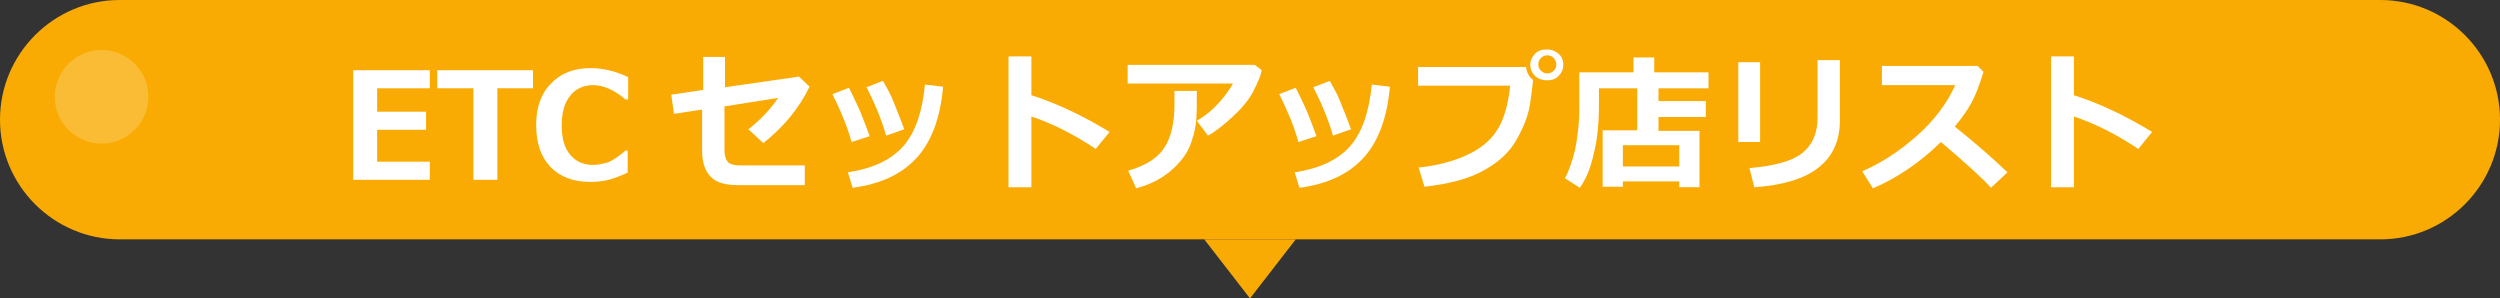
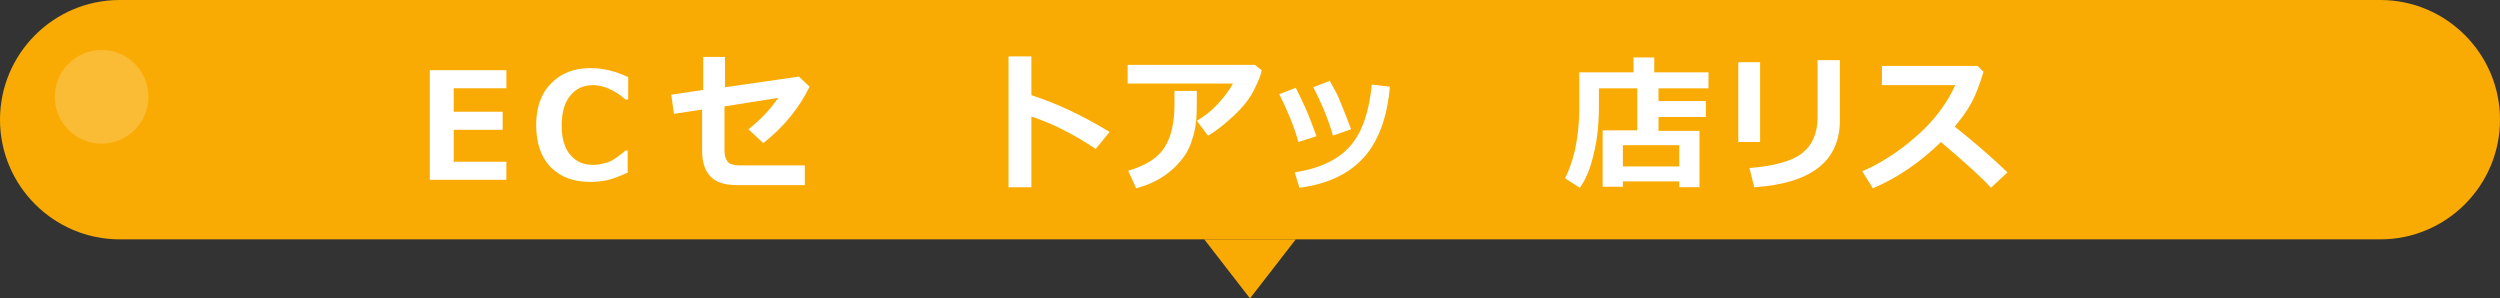
<svg xmlns="http://www.w3.org/2000/svg" version="1.1" id="レイヤー_1" x="0px" y="0px" viewBox="0 0 470 56.1" style="enable-background:new 0 0 470 56.1;" xml:space="preserve">
  <rect x="0" y="0" width="470" height="56.1" fill="#333333" stroke="none" />
  <style type="text/css">
	.st0{fill:#F9AB03;}
	.st1{fill:#FFFFFF;}
	.st2{opacity:0.2;fill:#FFFFFF;}
</style>
  <g>
    <g>
      <g>
        <path class="st0" d="M447.5,45h-425C10.1,45,0,34.9,0,22.5v0C0,10.1,10.1,0,22.5,0l425,0C459.9,0,470,10.1,470,22.5v0     C470,34.9,459.9,45,447.5,45z" />
        <g>
-           <path class="st1" d="M80.8,33.8H66.4V13.2h14.4v3.4h-9.9V21h9.2v3.4h-9.2v6h9.9V33.8z" />
-           <path class="st1" d="M100.3,16.6h-6.8v17.2H89V16.6h-6.8v-3.4h18V16.6z" />
+           <path class="st1" d="M80.8,33.8V13.2h14.4v3.4h-9.9V21h9.2v3.4h-9.2v6h9.9V33.8z" />
          <path class="st1" d="M118.1,32.4c-1.7,0.8-3.1,1.3-4.1,1.5c-1,0.2-2,0.3-3,0.3c-3.2,0-5.6-0.9-7.5-2.8c-1.8-1.9-2.7-4.5-2.7-7.9      c0-3.3,0.9-5.9,2.8-7.8c1.8-1.9,4.3-2.9,7.4-2.9c2.4,0,4.8,0.6,7.1,1.7v4.2h-0.5c-2.1-1.8-4.2-2.7-6.1-2.7c-1.8,0-3.3,0.7-4.3,2      c-1.1,1.3-1.6,3.2-1.6,5.6c0,2.4,0.5,4.2,1.6,5.5c1.1,1.3,2.5,1.9,4.3,1.9c0.9,0,1.9-0.2,2.8-0.5c0.9-0.3,2-1.1,3.3-2.2h0.4      V32.4z" />
          <path class="st1" d="M152.2,16.3c-2,4.1-4.9,7.6-8.7,10.6l-2.8-2.6c2.2-1.7,4.1-3.7,5.6-5.9L136.2,20v8.3c0,0.9,0.2,1.6,0.6,2.1      s1.3,0.7,2.5,0.7h12v3.7h-12.6c-2.4,0-4.1-0.5-5.1-1.6c-1-1-1.6-2.6-1.6-4.8v-7.8l-5.3,0.8l-0.5-3.6l6-0.9v-6.2h4.1v5.7l13.9-2      L152.2,16.3z" />
-           <path class="st1" d="M163.5,25.6l-3.4,1.1c-0.8-2.9-2-5.8-3.6-9l3.1-1.2c0.5,1,1,2,1.5,3.1C161.6,20.6,162.4,22.6,163.5,25.6z       M177.3,16.3c-0.5,5.7-2.1,10.2-4.9,13.3c-2.8,3.1-6.8,5-12.1,5.7l-0.9-2.9c4.6-0.7,8.1-2.3,10.4-4.9c2.3-2.6,3.6-6.5,4.1-11.6      L177.3,16.3z M170,24.3l-3.4,1.2c-0.8-2.8-2-5.8-3.7-9.1l3.1-1.2c0.9,1.6,1.5,2.7,1.8,3.5C168.1,19.5,168.9,21.3,170,24.3z" />
          <path class="st1" d="M208.6,24.8l-2.6,3.2c-3.9-2.6-7.9-4.7-12.1-6.1v13.3h-4.3V10.6h4.3v7.3C198.6,19.4,203.5,21.7,208.6,24.8z      " />
          <path class="st1" d="M237.2,13.2c-0.1,0.8-0.6,2-1.4,3.6c-0.8,1.7-2.1,3.3-3.8,4.9c-1.7,1.6-3.3,2.9-4.9,3.8l-2.1-2.8      c1.4-0.8,2.7-1.8,3.9-3.1c1.2-1.3,2.2-2.6,2.9-3.9H212v-3.5h23.9L237.2,13.2z M225,17v0.7c0,1.9,0,3.4-0.1,4.7      c-0.1,1.2-0.3,2.5-0.8,3.9c-0.4,1.4-1.1,2.7-2.1,3.9s-2.1,2.2-3.5,3.1c-1.4,0.9-3,1.6-4.9,2.1l-1.5-3.3c3.4-1,5.7-2.5,6.9-4.5      c1.2-1.9,1.8-4.6,1.8-7.9l0-2.6H225z" />
          <path class="st1" d="M247.5,25.6l-3.4,1.1c-0.8-2.9-2-5.8-3.6-9l3.1-1.2c0.5,1,1,2,1.5,3.1C245.6,20.6,246.4,22.6,247.5,25.6z       M261.3,16.3c-0.5,5.7-2.1,10.2-4.9,13.3c-2.8,3.1-6.8,5-12.1,5.7l-0.9-2.9c4.6-0.7,8.1-2.3,10.4-4.9c2.3-2.6,3.6-6.5,4.1-11.6      L261.3,16.3z M254,24.3l-3.4,1.2c-0.8-2.8-2-5.8-3.7-9.1l3.1-1.2c0.9,1.6,1.5,2.7,1.8,3.5C252.1,19.5,252.9,21.3,254,24.3z" />
-           <path class="st1" d="M288.2,15L288.2,15c0,0.6-0.2,2-0.5,4.2c-0.3,2.3-1.2,4.6-2.5,6.9c-1.3,2.4-3.3,4.3-6.2,5.9      c-2.8,1.6-6.6,2.6-11.2,3.1l-1.1-3.6c3.8-0.4,7-1.3,9.6-2.6s4.4-3,5.5-5c1.1-2,1.8-4.6,2.1-7.8l-17.3,0v-3.5l20.3,0      C287,13.6,287.5,14.5,288.2,15z M293.9,12.2c0,0.8-0.3,1.5-0.9,2.1c-0.6,0.6-1.3,0.8-2.2,0.8c-0.9,0-1.6-0.3-2.2-0.8      c-0.6-0.6-0.9-1.3-0.9-2.1s0.3-1.5,0.9-2.1c0.6-0.6,1.3-0.8,2.2-0.8c0.9,0,1.6,0.3,2.2,0.8C293.6,10.6,293.9,11.3,293.9,12.2z       M292.1,10.9c-0.3-0.3-0.7-0.5-1.2-0.5s-0.9,0.2-1.2,0.5c-0.3,0.3-0.5,0.7-0.5,1.2c0,0.5,0.2,0.9,0.5,1.2      c0.3,0.3,0.7,0.5,1.2,0.5s0.9-0.2,1.2-0.5c0.3-0.3,0.5-0.7,0.5-1.2C292.6,11.7,292.4,11.3,292.1,10.9z" />
          <path class="st1" d="M315.7,34.1h-10.6v1h-3.8V24.5h6.5v-7.9h-7.2v3.2c0,3.4-0.3,6.5-1,9.2c-0.6,2.7-1.5,4.8-2.6,6.3l-2.8-1.8      c0.7-1.2,1.3-2.9,1.9-5.3c0.5-2.4,0.8-4.9,0.8-7.7v-6.9h10.2v-2.8h3.9v2.8h10.2v3h-9.4V19h8.9V22h-8.9v2.6h7.7v10.6h-3.8V34.1z       M305.1,31.3h10.6v-4h-10.6V31.3z" />
          <path class="st1" d="M330.9,26.7h-4.1v-15h4.1V26.7z M345.9,22.6c0,7.7-5.4,11.9-16.1,12.6l-0.9-3.6c4.7-0.4,8-1.3,9.9-2.8      c1.9-1.5,2.9-3.7,2.9-6.7V11.3h4.2V22.6z" />
          <path class="st1" d="M377.4,32.4l-3.1,2.9c-1.6-1.8-4.7-4.6-9.4-8.6c-4,3.9-8.3,6.8-12.8,8.7l-2-3.2c3.5-1.5,6.9-3.7,10.2-6.6      c3.3-2.9,5.7-6.1,7.3-9.6l-13.8,0v-3.6h18l1.1,1.1c-0.7,2.3-1.4,4.2-2.2,5.7c-0.8,1.5-1.9,3-3.2,4.6      C371.5,27,374.8,29.9,377.4,32.4z" />
-           <path class="st1" d="M404.6,24.8l-2.6,3.2c-3.9-2.6-7.9-4.7-12.1-6.1v13.3h-4.3V10.6h4.3v7.3C394.6,19.4,399.5,21.7,404.6,24.8z      " />
        </g>
      </g>
      <circle class="st2" cx="19.1" cy="18.2" r="8.8" />
    </g>
    <g>
      <polygon class="st0" points="235,56.1 235,56.1 226.4,45 243.6,45   " />
    </g>
  </g>
</svg>